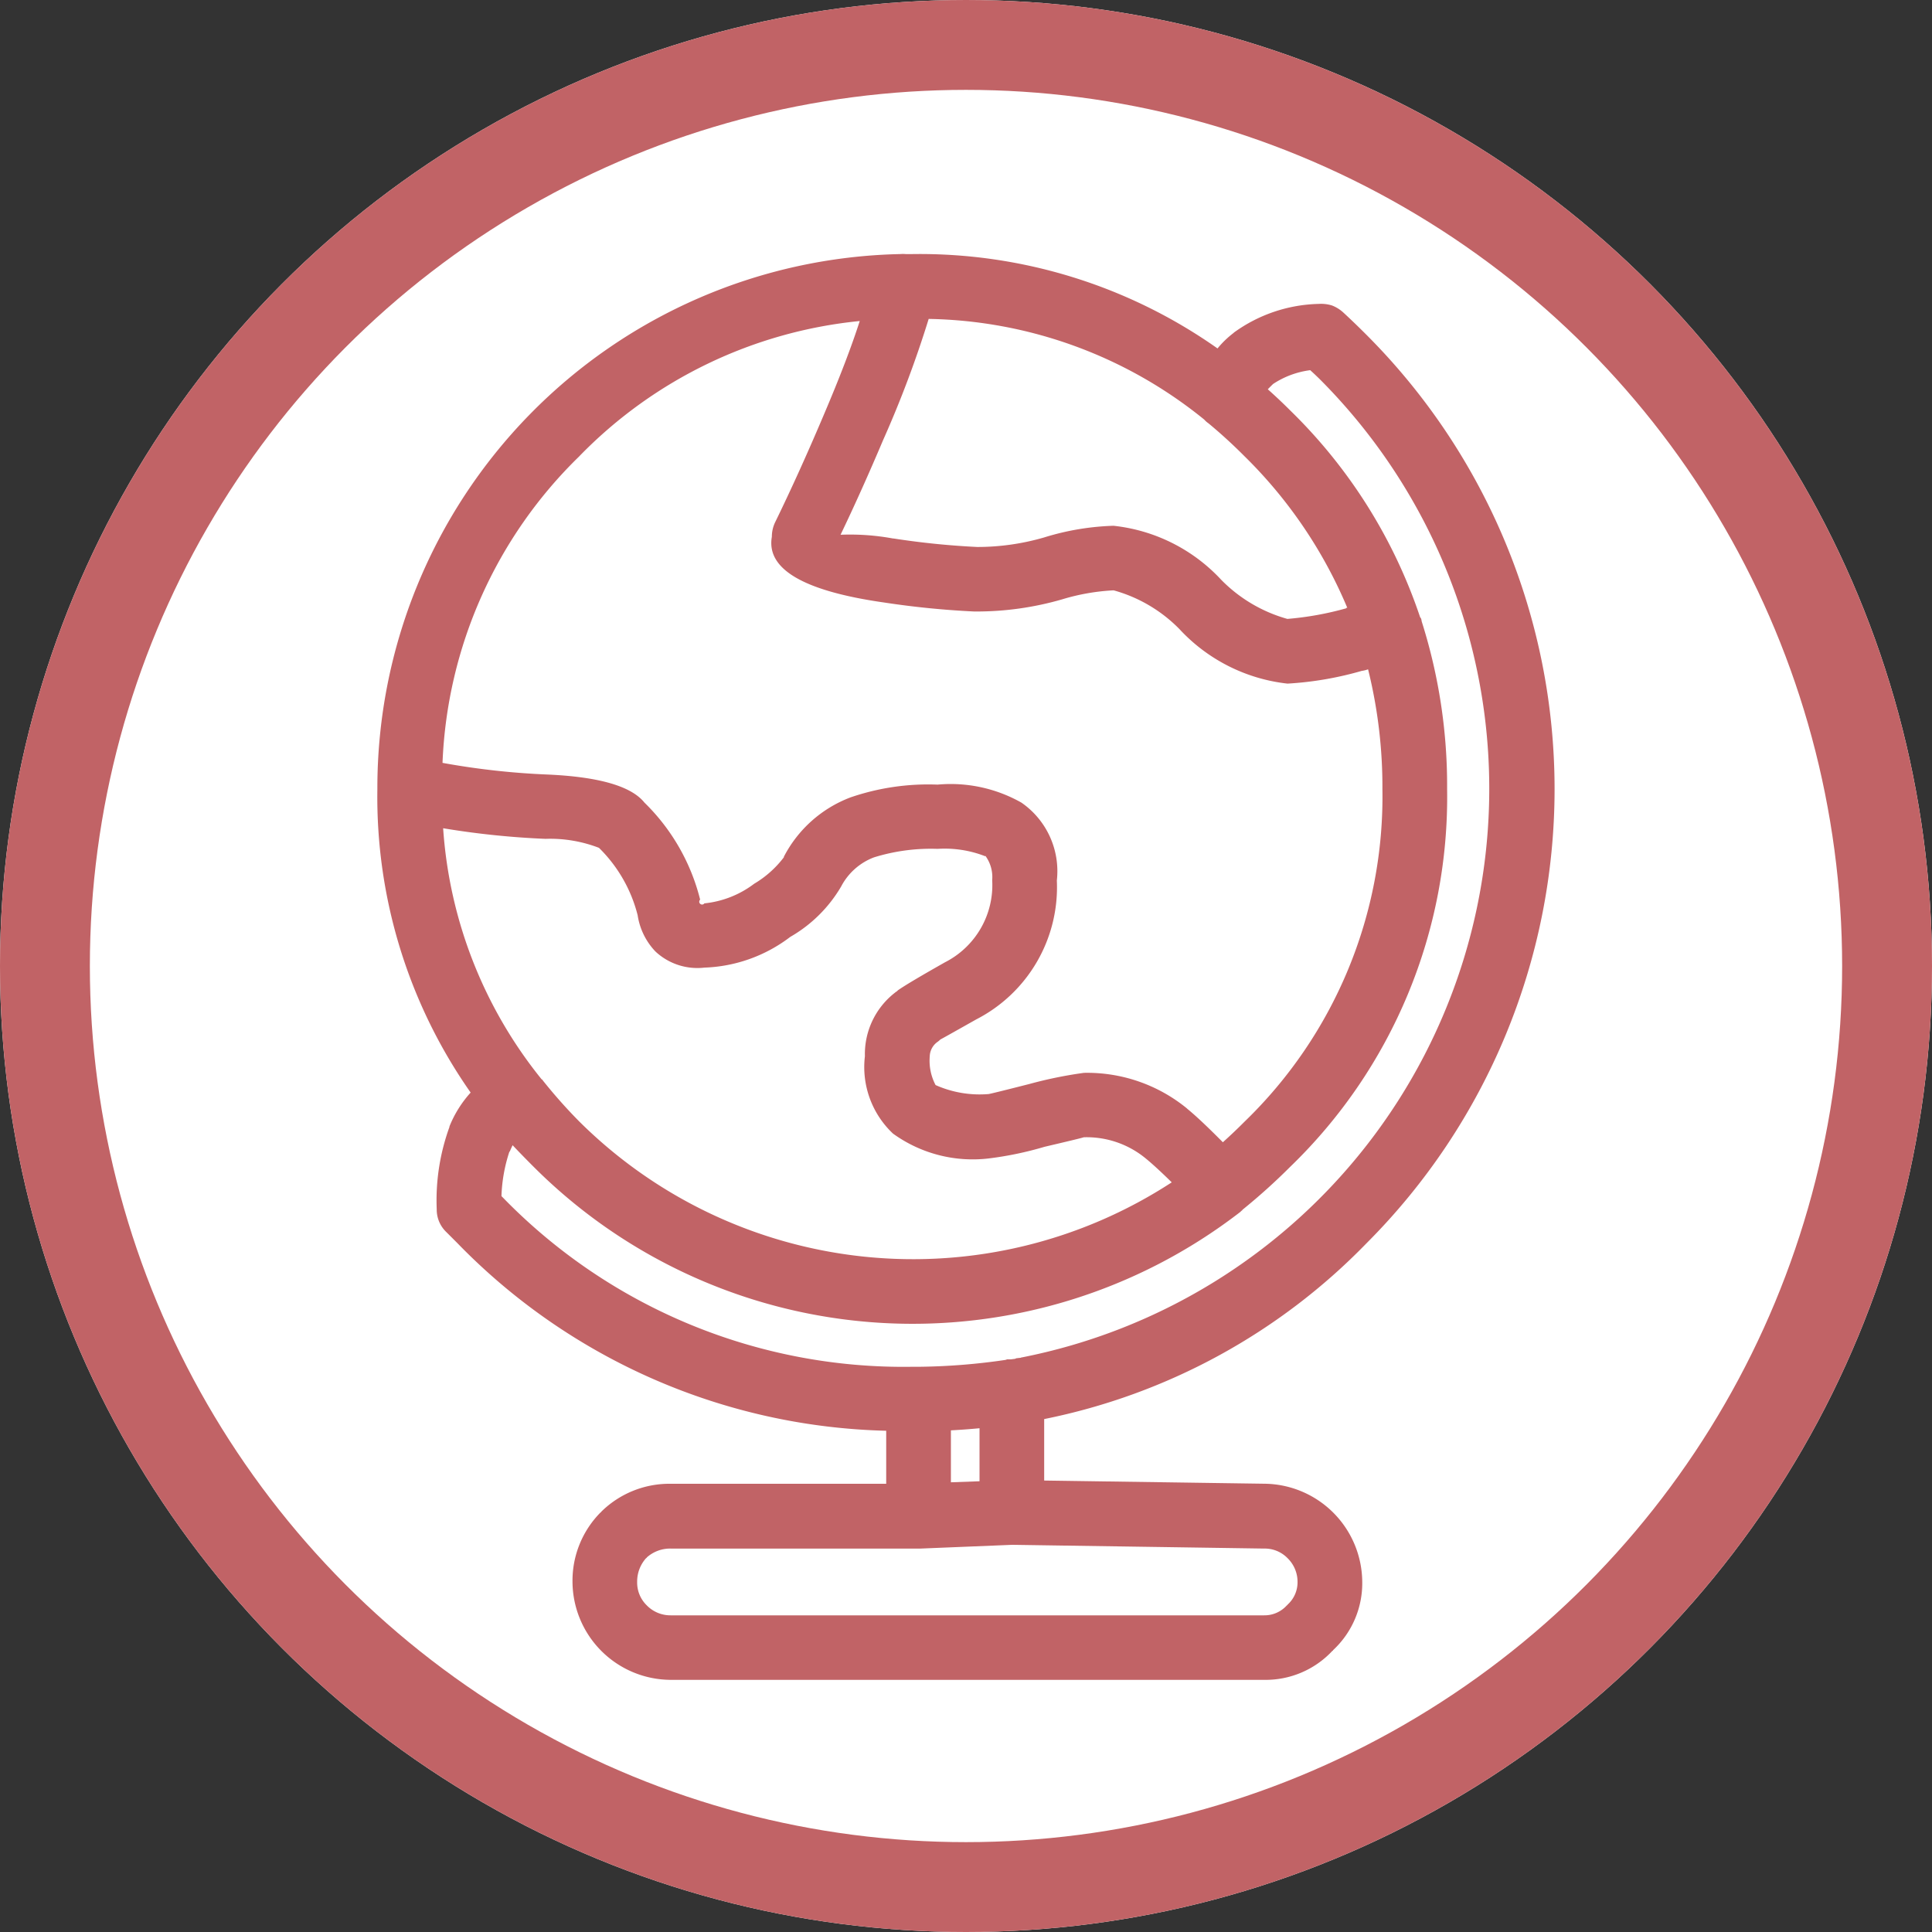
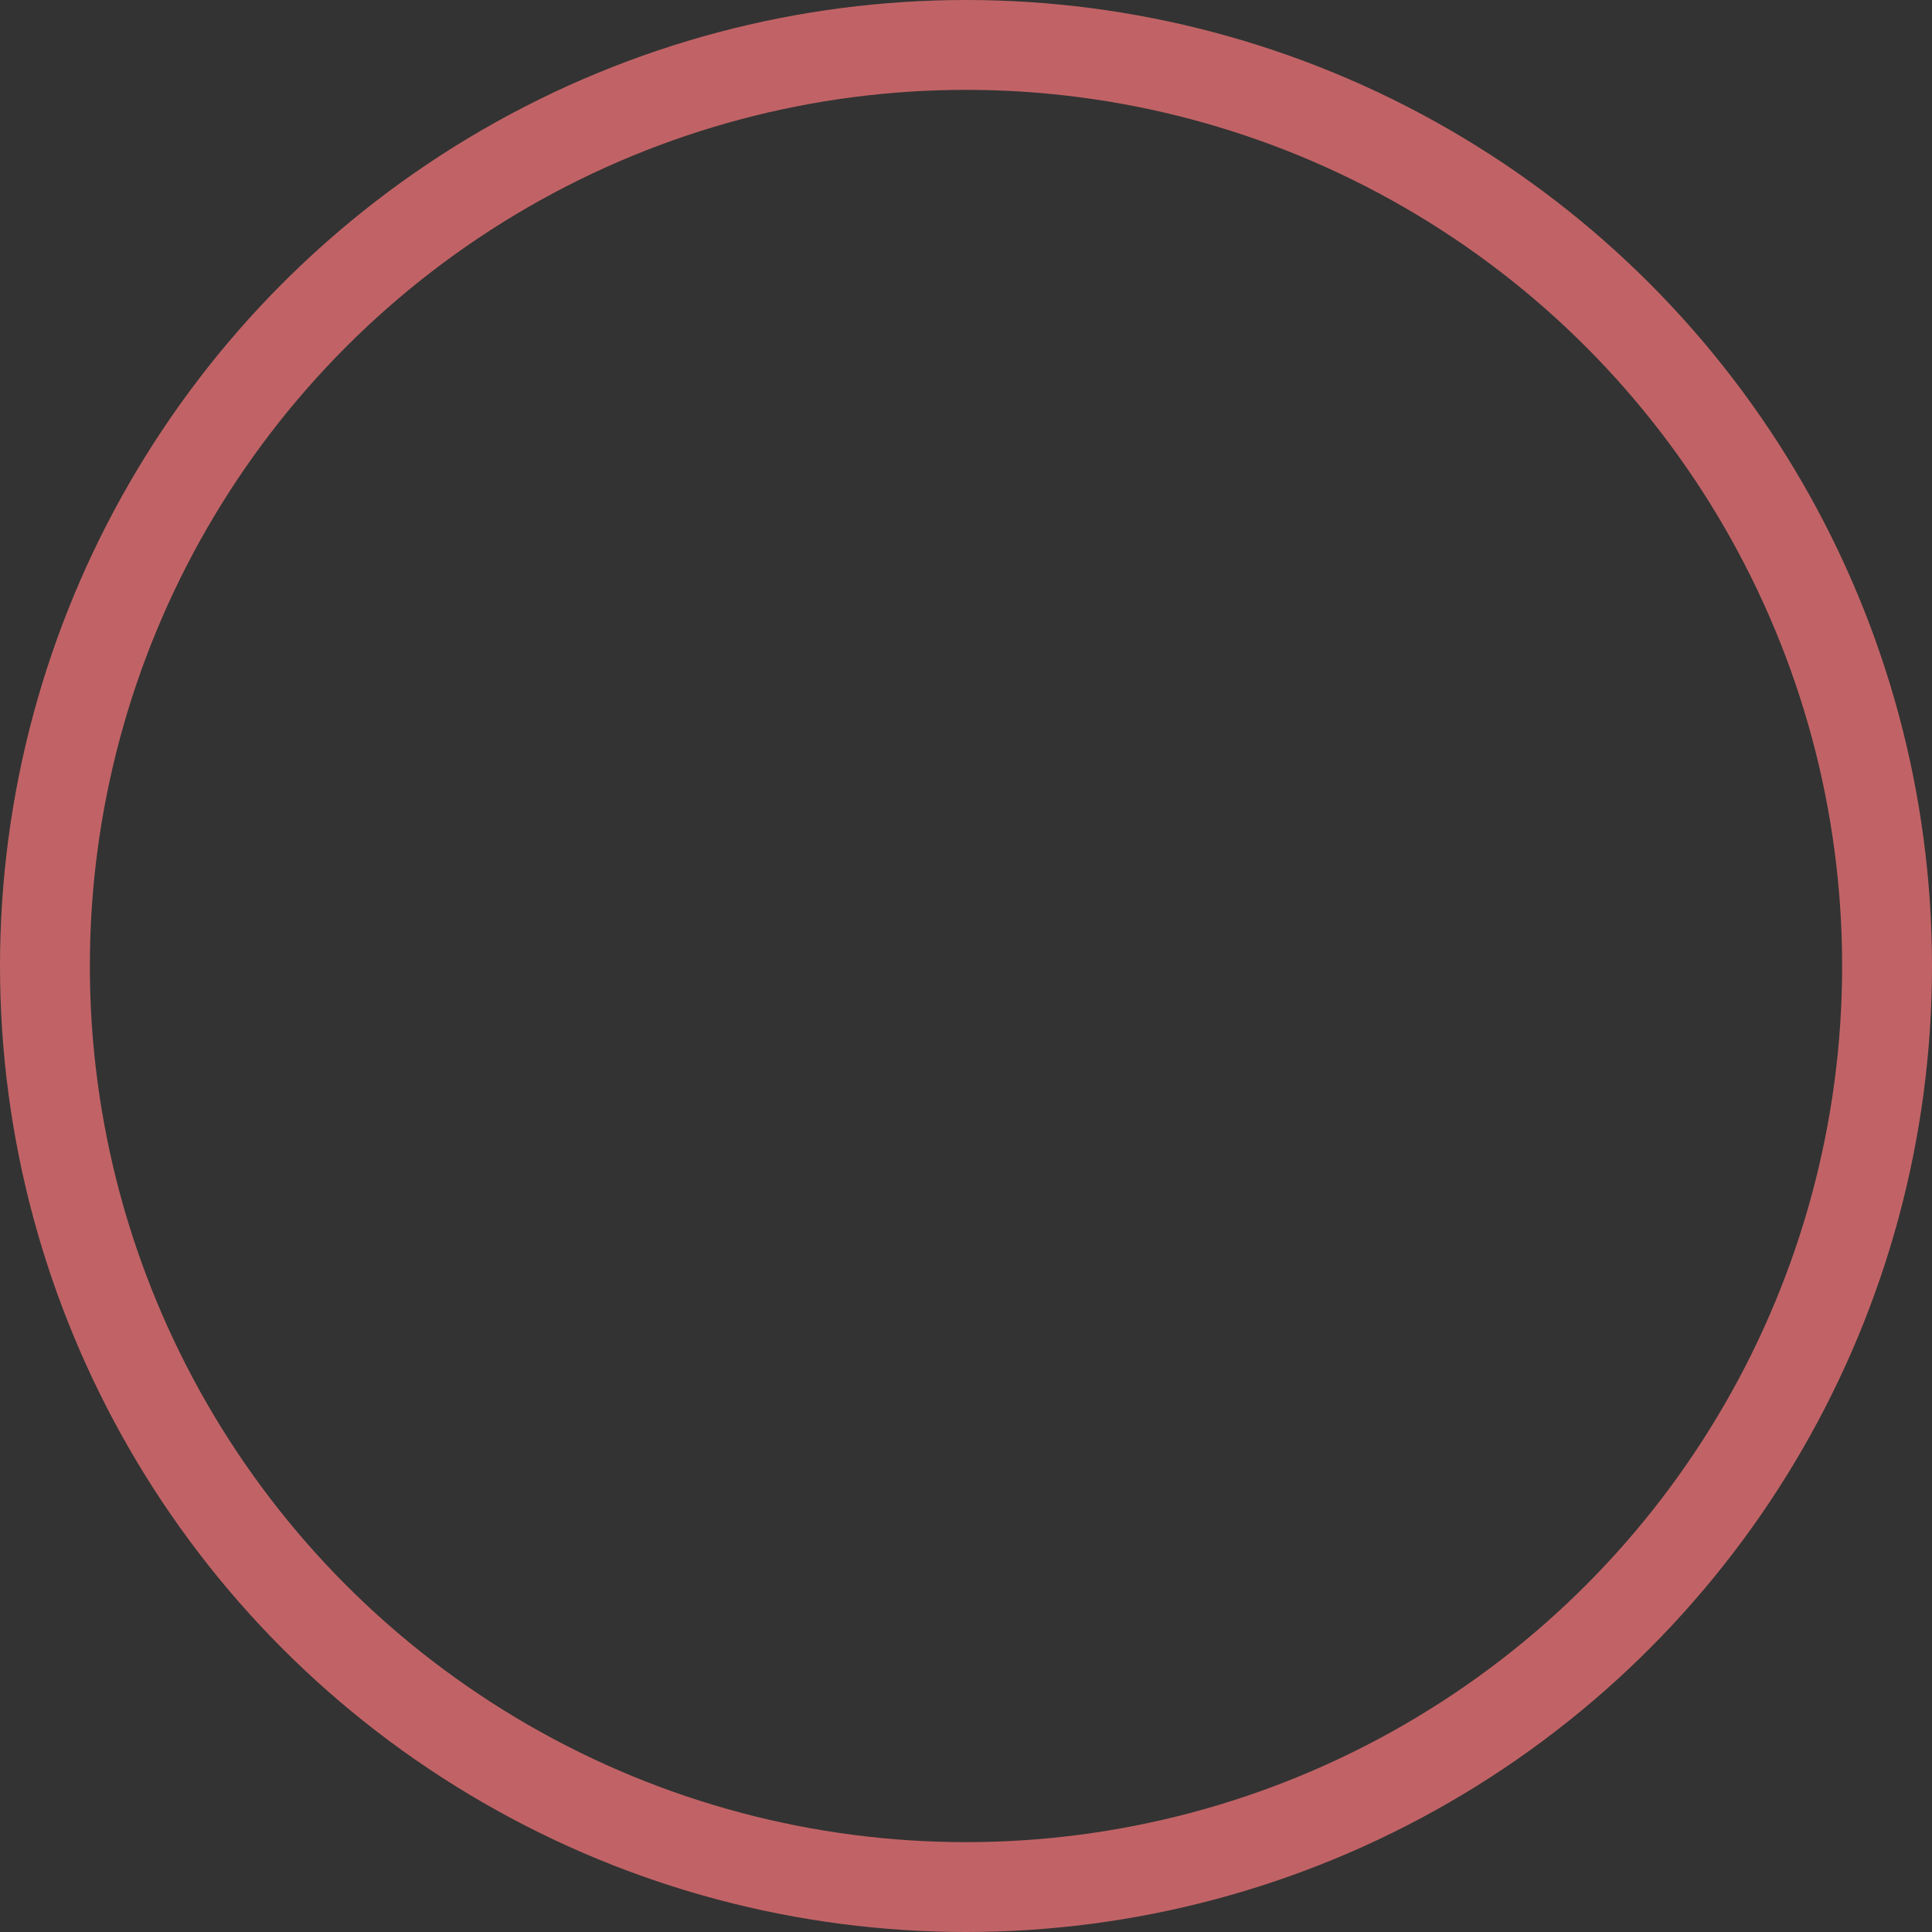
<svg xmlns="http://www.w3.org/2000/svg" width="43" height="43" viewBox="0 0 43 43">
  <rect x="0" y="0" width="43" height="43" fill="#333333" stroke="none" />
  <g id="social-science" transform="translate(-42 -487)">
    <g id="Ellipse_65" data-name="Ellipse 65" transform="translate(42 487)" fill="#fff" stroke="#c16366" stroke-width="2">
-       <circle cx="21.5" cy="21.5" r="21.5" stroke="none" />
      <circle cx="21.5" cy="21.5" r="20.5" fill="none" />
    </g>
    <g id="Group_1439" data-name="Group 1439" transform="translate(-106.6 88.657)">
-       <path id="Path_293" data-name="Path 293" d="M826.163,506.954a14.3,14.3,0,0,0,0-20.22q-.259-.26-.519-.5a.8.8,0,0,0-.248-.153.813.813,0,0,0-.295-.035,3.342,3.342,0,0,0-1.887.637l-.012.012a2.112,2.112,0,0,0-.354.342,11.5,11.5,0,0,0-6.795-2.1h-.142a.794.794,0,0,0-.13,0,11.886,11.886,0,0,0-11.632,11.879v.035a11.456,11.456,0,0,0,2.076,6.748,2.525,2.525,0,0,0-.472.755c0,.008,0,.012,0,.012a4.782,4.782,0,0,0-.283,1.829.691.691,0,0,0,.212.507l.248.248a13.764,13.764,0,0,0,9.544,4.176v1.18h-4.8a2.159,2.159,0,0,0-1.545.625.01.01,0,0,1-.012.012,2.159,2.159,0,0,0-.625,1.545,2.195,2.195,0,0,0,2.182,2.182h13.212a2.032,2.032,0,0,0,1.522-.649.01.01,0,0,0,.012-.012,2.033,2.033,0,0,0,.649-1.522,2.2,2.2,0,0,0-2.171-2.182l-4.908-.071v-1.368A13.78,13.78,0,0,0,826.163,506.954Zm-9.744-20.574a9.992,9.992,0,0,1,6.134,2.241.49.49,0,0,0,.094.083q.414.343.8.731a10.324,10.324,0,0,1,2.289,3.374.045.045,0,0,1-.024,0v.012a6.955,6.955,0,0,1-1.309.236,3.309,3.309,0,0,1-1.475-.873,3.823,3.823,0,0,0-2.395-1.2,5.792,5.792,0,0,0-1.545.26,5.332,5.332,0,0,1-1.486.212,17.779,17.779,0,0,1-1.864-.189h-.012a5.275,5.275,0,0,0-1.168-.083q.47-.98.944-2.1A24.128,24.128,0,0,0,816.419,486.381Zm-7.774,3.055a10.089,10.089,0,0,1,6.24-3.008q-.276.86-.8,2.088-.548,1.294-1.085,2.395a.746.746,0,0,0-.071.319q-.19,1.08,2.5,1.463a19.345,19.345,0,0,0,2.005.2h.035a6.847,6.847,0,0,0,1.923-.271,4.752,4.752,0,0,1,1.144-.2,3.271,3.271,0,0,1,1.463.861,3.853,3.853,0,0,0,2.407,1.215,7.5,7.5,0,0,0,1.651-.283.691.691,0,0,0,.142-.035,10.861,10.861,0,0,1,.319,2.666,10.059,10.059,0,0,1-3.067,7.4q-.235.236-.484.46-.511-.516-.79-.743l-.012-.012a3.508,3.508,0,0,0-2.289-.79,9.463,9.463,0,0,0-1.215.248q-.812.207-.908.224a2.409,2.409,0,0,1-1.18-.2,1.163,1.163,0,0,1-.13-.637.408.408,0,0,1,.165-.318.482.482,0,0,0,.071-.059q.07-.036.8-.448a3.306,3.306,0,0,0,1.793-3.091,1.854,1.854,0,0,0-.79-1.734,3.2,3.2,0,0,0-1.864-.4,5.336,5.336,0,0,0-1.935.283,2.777,2.777,0,0,0-1.486,1.321v.012a2.292,2.292,0,0,1-.661.59,2.2,2.2,0,0,1-1.109.437.063.063,0,1,1-.094-.083,4.56,4.56,0,0,0-1.239-2.159q-.438-.548-2.147-.625a16.874,16.874,0,0,1-2.348-.26A10.073,10.073,0,0,1,808.645,489.436Zm-3.032,8.281a18.463,18.463,0,0,0,2.277.236,3.021,3.021,0,0,1,1.191.2,3.2,3.2,0,0,1,.861,1.5,1.492,1.492,0,0,0,.389.8.058.058,0,0,1,.012.012,1.367,1.367,0,0,0,1.085.354,3.335,3.335,0,0,0,1.911-.684,3.1,3.1,0,0,0,1.132-1.121,1.373,1.373,0,0,1,.731-.649,4.284,4.284,0,0,1,1.416-.189,2.479,2.479,0,0,1,1.062.165v-.012a.8.8,0,0,1,.153.543,1.927,1.927,0,0,1-1.05,1.828q-.831.47-1.05.625l-.012.012a.08.08,0,0,1-.035.024l-.012.012A1.73,1.73,0,0,0,815,502.79a2.033,2.033,0,0,0,.625,1.722,3.028,3.028,0,0,0,2.123.554,7.614,7.614,0,0,0,1.25-.26q.829-.194.873-.212a2.066,2.066,0,0,1,1.38.472q.217.177.578.531a10.54,10.54,0,0,1-13.189-1.357,11.357,11.357,0,0,1-.8-.9l-.012-.012s0,0,0-.012a.124.124,0,0,1-.023-.012A9.949,9.949,0,0,1,805.613,497.717Zm18.273,16.032a.706.706,0,0,1,.519.212.734.734,0,0,1,.224.531.669.669,0,0,1-.224.507.011.011,0,0,1-.012.012.669.669,0,0,1-.507.224H810.674a.734.734,0,0,1-.531-.224.706.706,0,0,1-.212-.519.779.779,0,0,1,.2-.531.01.01,0,0,0,.012-.012.779.779,0,0,1,.531-.2h5.568l2.029-.083h.035Zm-6.972-1.475v-1.156q.322-.017.637-.047v1.18Zm1.557-2.772-.106.012a.053.053,0,0,1-.024.012l-.094.012h-.083l-.035.012a14.129,14.129,0,0,1-1.923.153h-.153a12.429,12.429,0,0,1-9.107-3.763l-.035-.035a3.494,3.494,0,0,1,.177-.991c.005,0,.009,0,.012-.012q.029-.069.059-.13.232.245.472.484a11.927,11.927,0,0,0,15.725,1l.024-.024a.048.048,0,0,0,.024-.024,13.54,13.54,0,0,0,1.062-.956,11.437,11.437,0,0,0,3.492-8.411,12.085,12.085,0,0,0-.566-3.728.379.379,0,0,0-.012-.059.191.191,0,0,0-.023-.035,11.548,11.548,0,0,0-2.89-4.6q-.242-.242-.5-.472.059-.061.118-.118a1.947,1.947,0,0,1,.826-.307q.12.108.236.224a12.9,12.9,0,0,1-6.677,21.753Z" transform="translate(-647.15 -80.939)" fill="#c16366" />
-     </g>
+       </g>
  </g>
</svg>